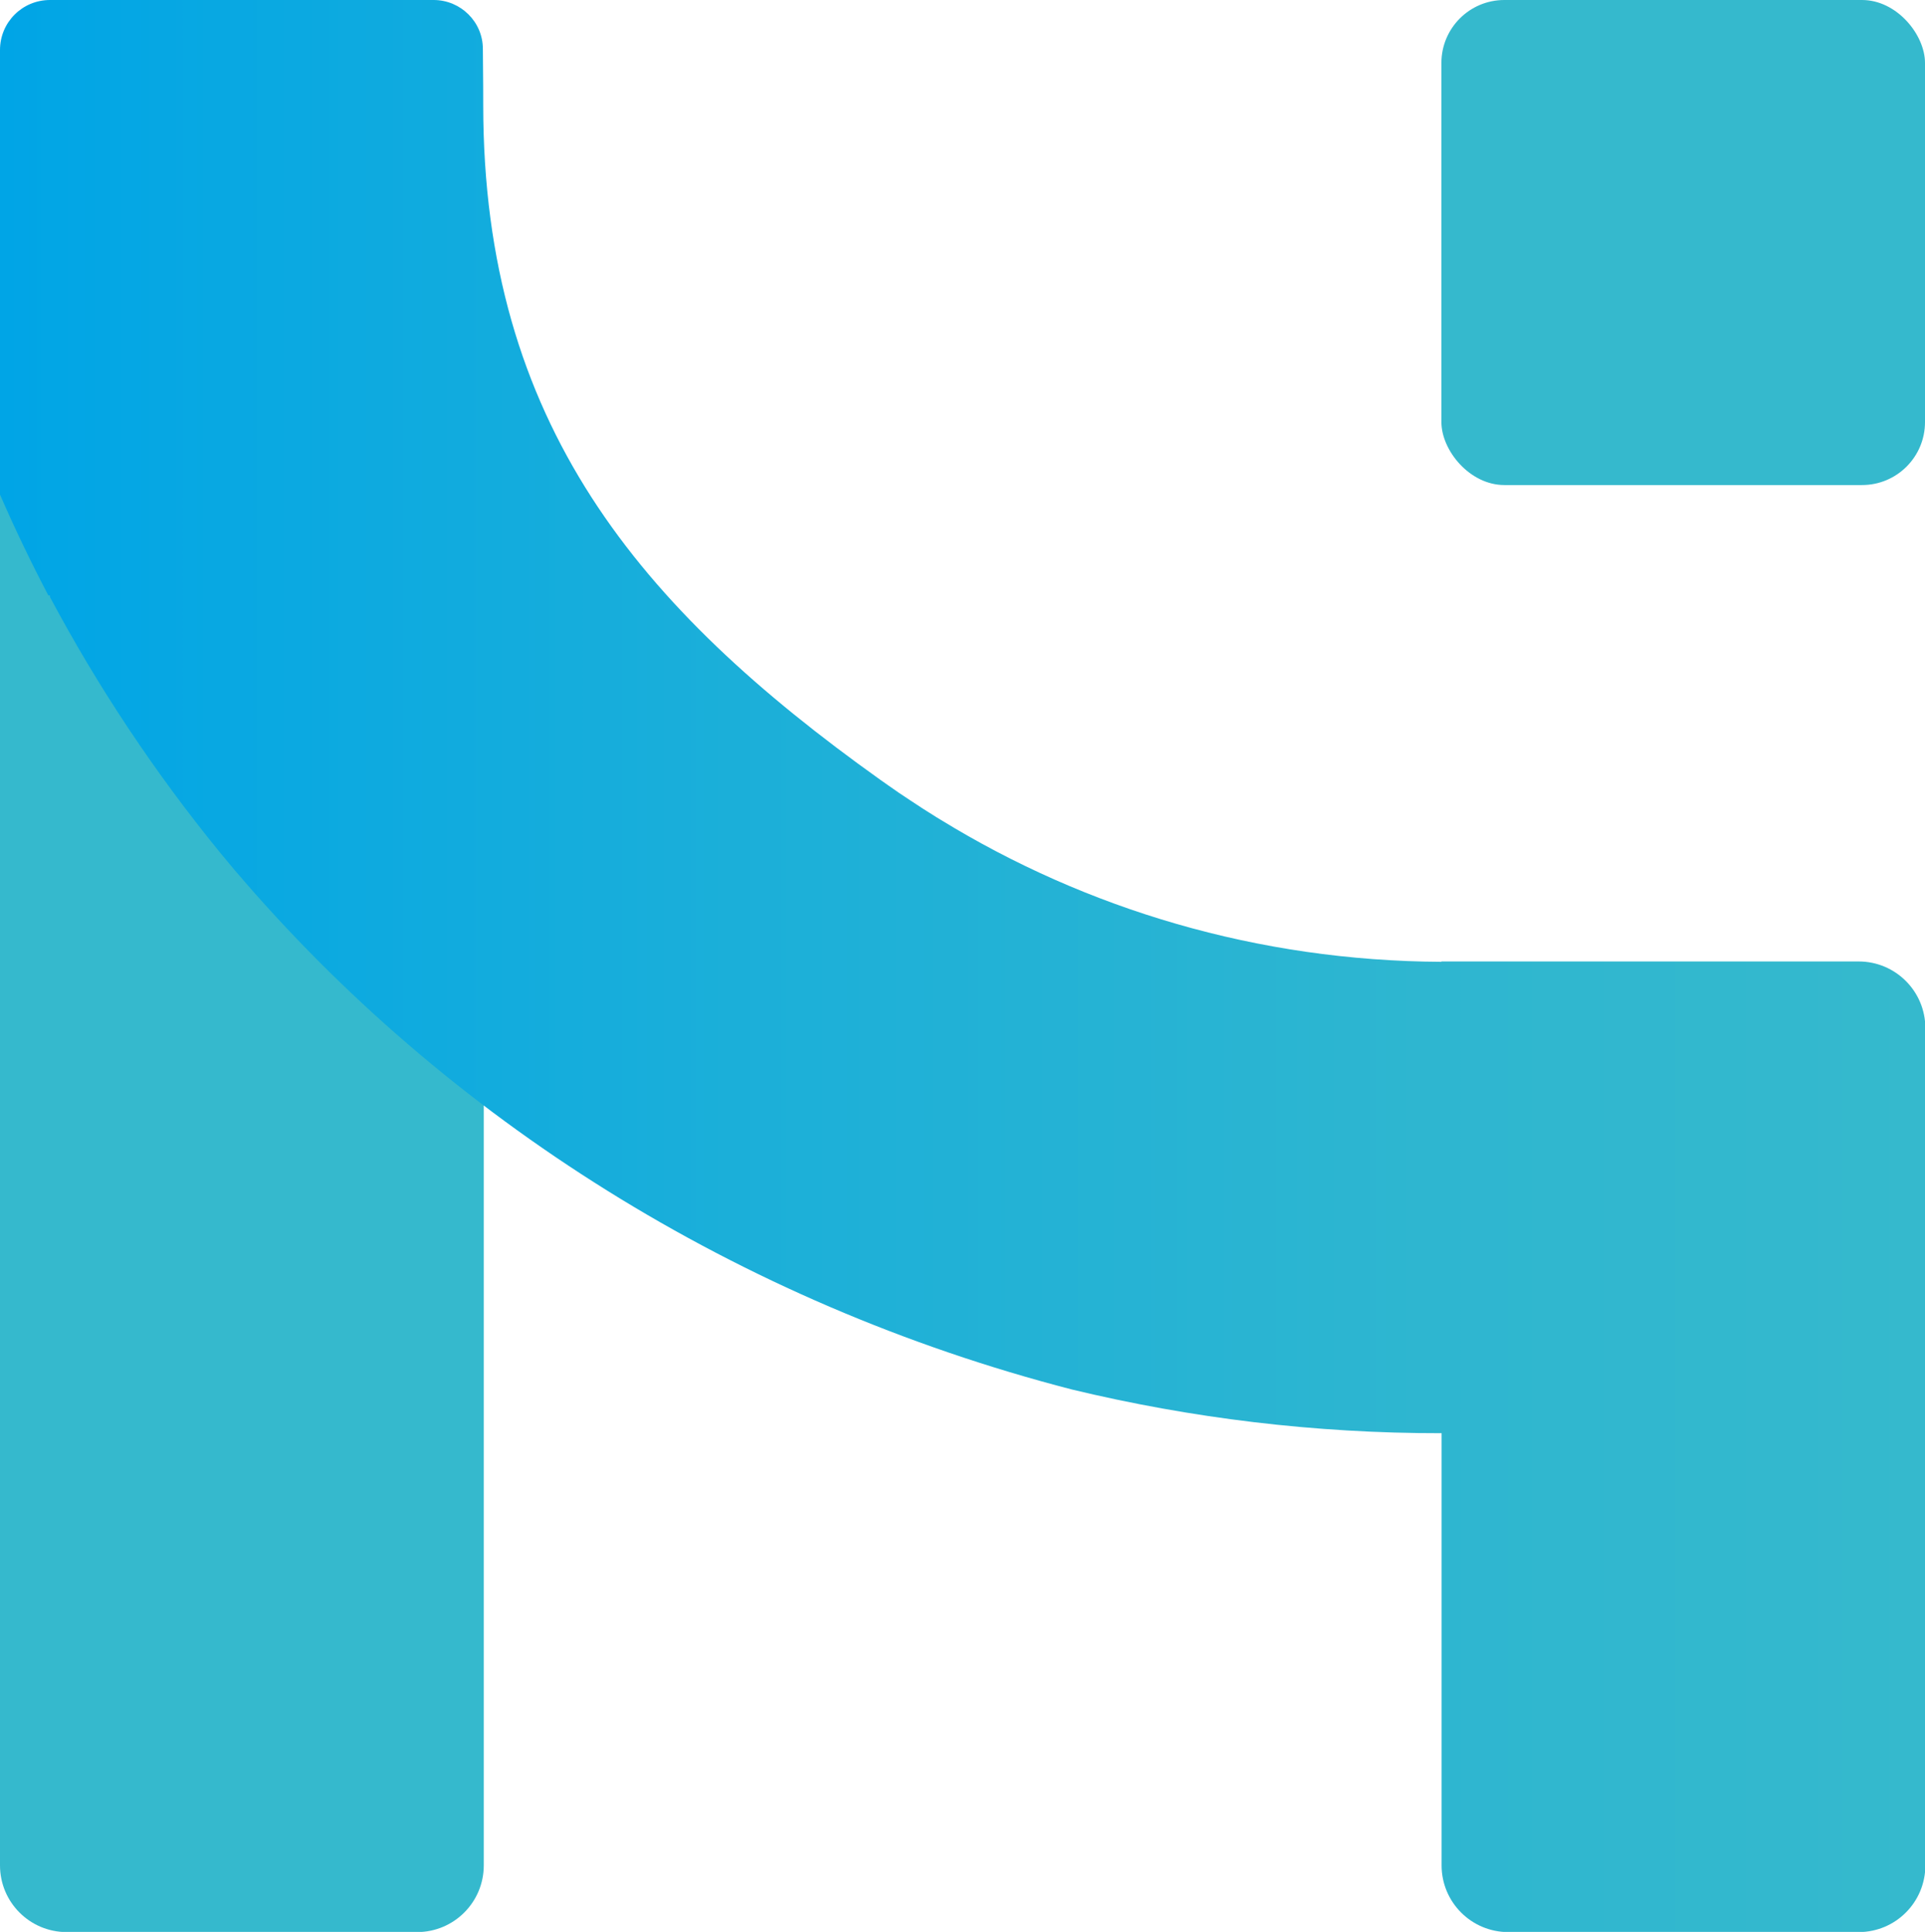
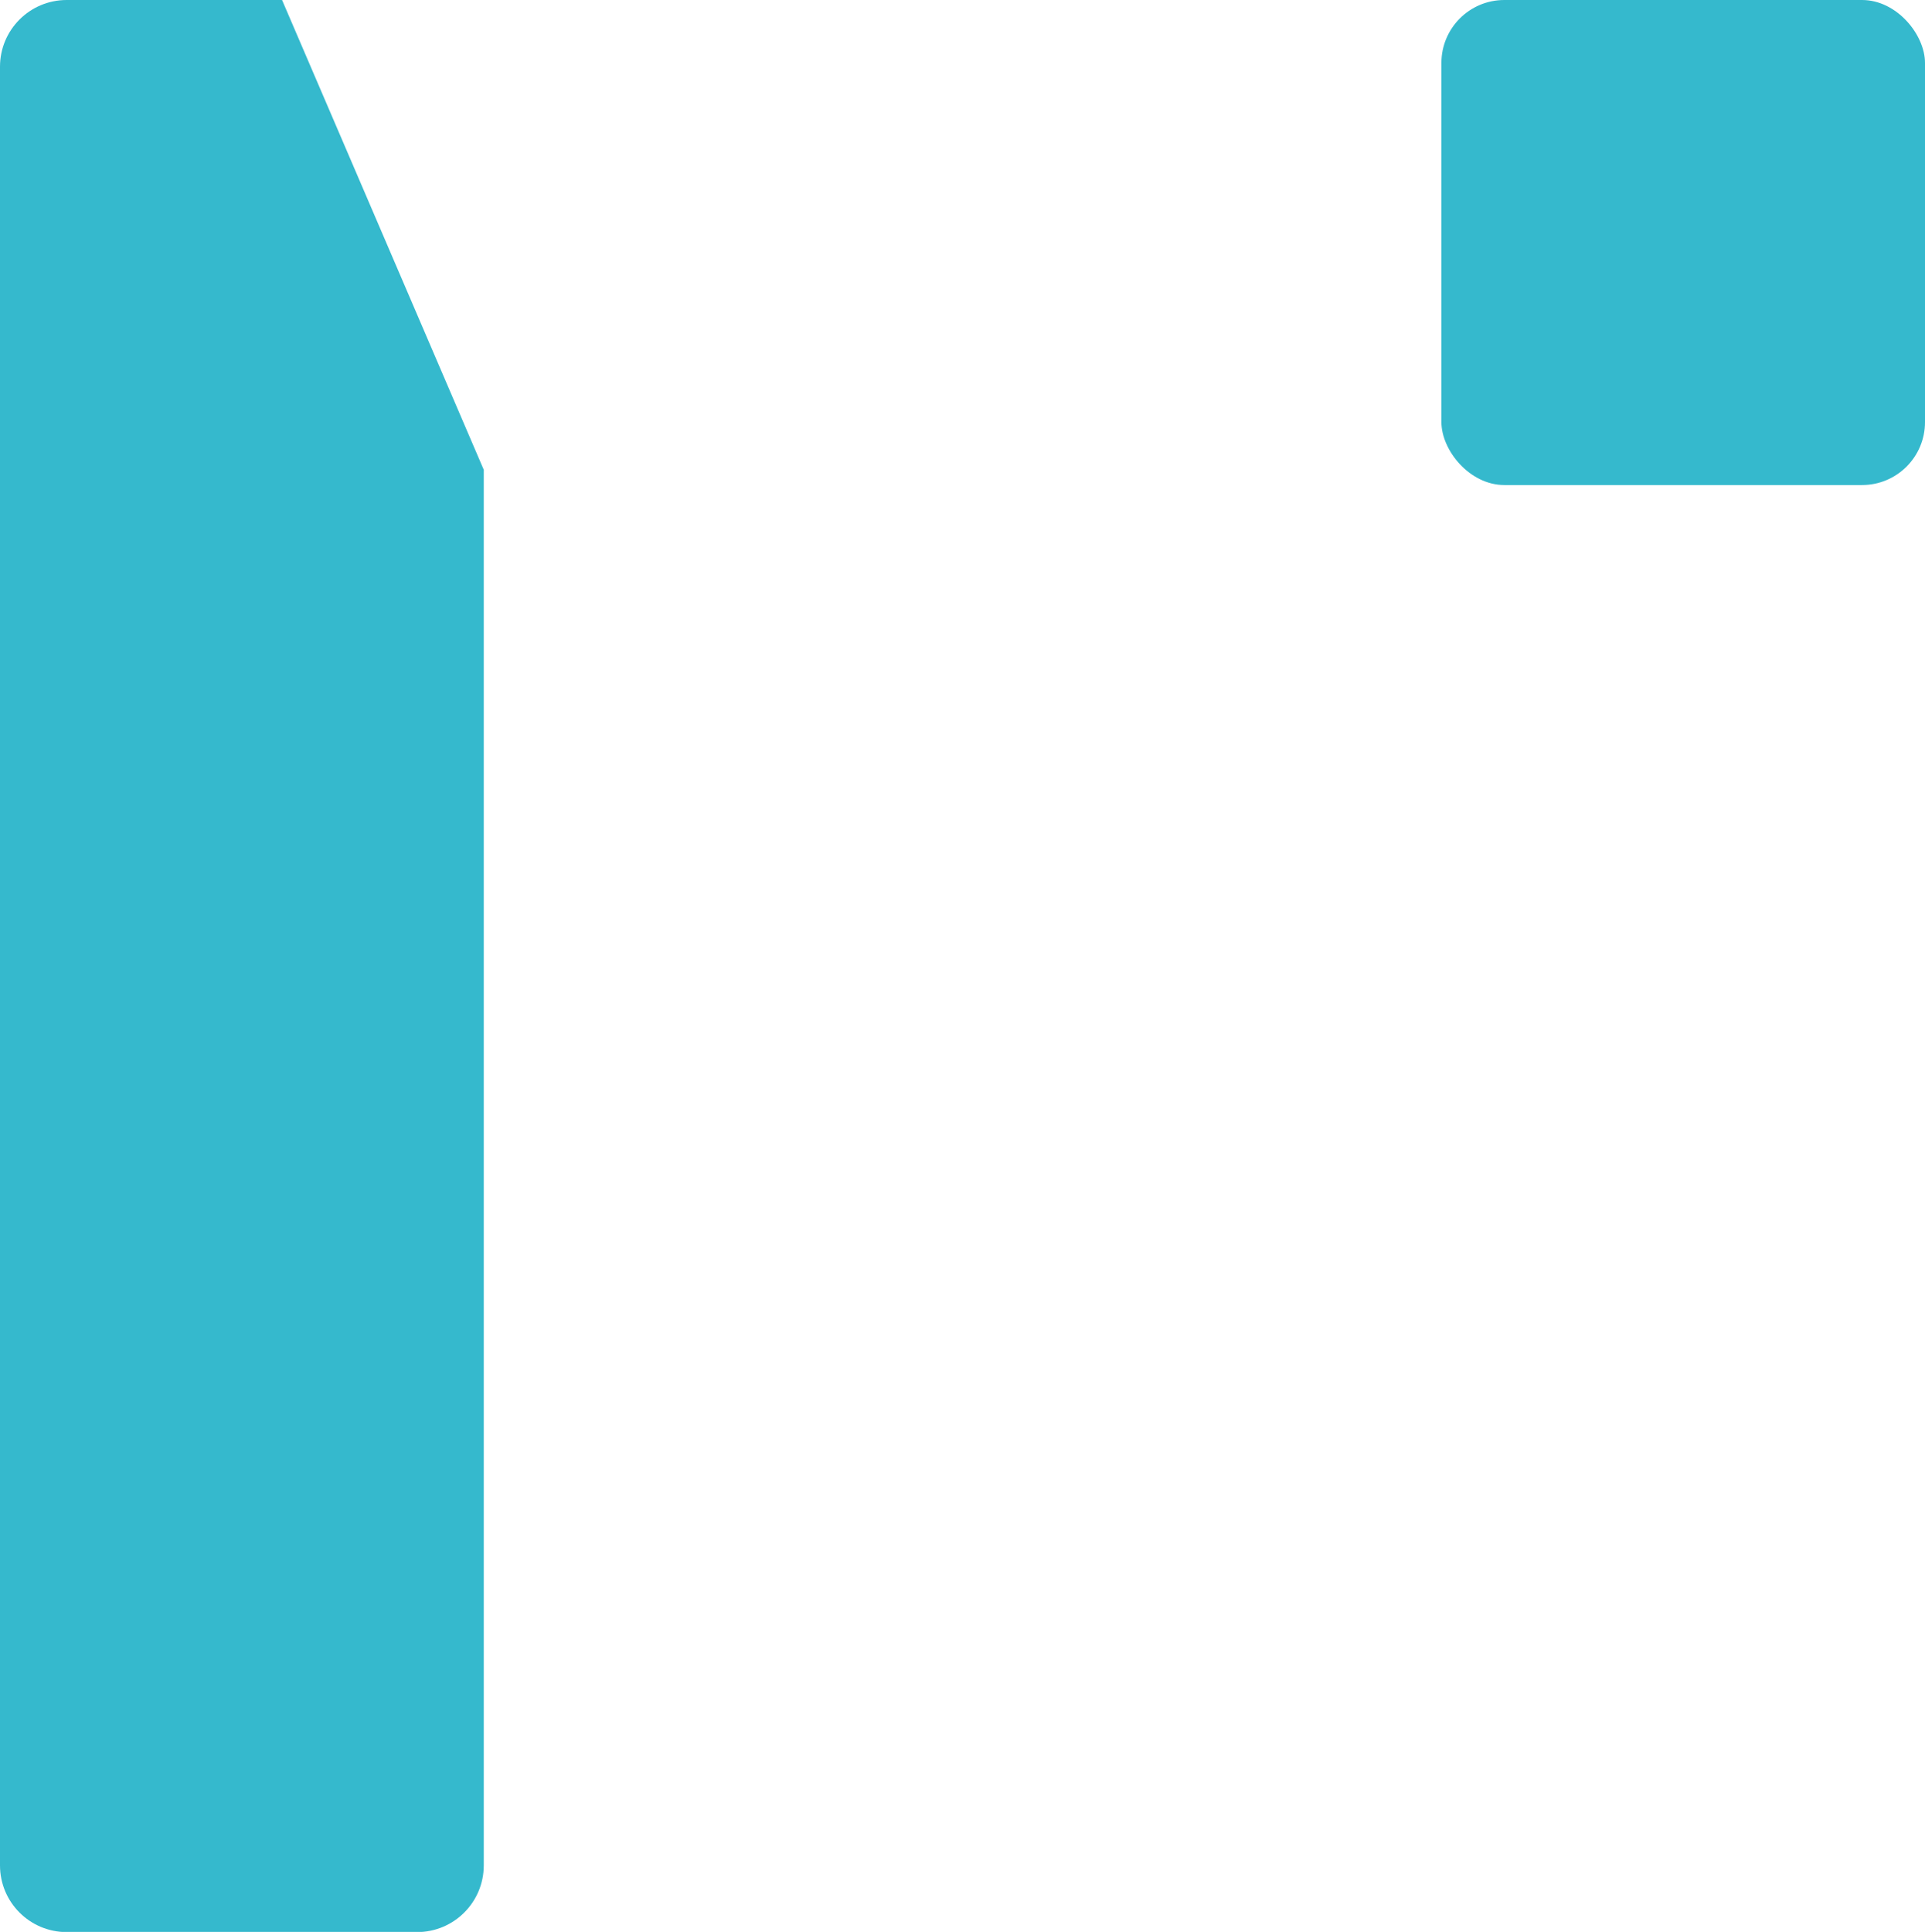
<svg xmlns="http://www.w3.org/2000/svg" id="Layer_2" data-name="Layer 2" viewBox="0 0 107.08 107.46">
  <defs>
    <style>      .cls-1 {        fill: url(#linear-gradient);      }      .cls-1, .cls-2 {        stroke-width: 0px;      }      .cls-2 {        fill: #35b9cd;      }    </style>
    <linearGradient id="linear-gradient" x1="0" y1="53.73" x2="107.08" y2="53.73" gradientUnits="userSpaceOnUse">
      <stop offset="0" stop-color="#00a5e6" />
      <stop offset=".38" stop-color="#1bafd9" />
      <stop offset=".74" stop-color="#2eb6d0" />
      <stop offset="1" stop-color="#35b9cd" />
    </linearGradient>
  </defs>
  <g id="Layer_2-2" data-name="Layer 2">
    <g>
      <path class="cls-2" d="m15.69,0H3.71C1.66,0,0,1.66,0,3.71v100.05c0,2.05,1.66,3.71,3.71,3.71h19.49c2.05,0,3.71-1.66,3.71-3.71V26.13L15.69,0Z" />
      <rect class="cls-2" x="80.18" y="0" width="26.9" height="26.98" rx="3.5" ry="3.5" />
-       <path class="cls-1" d="m80.18,53.48v.02c-10.22-.05-19.76-2.93-27.87-7.91-.08-.05-.15-.09-.23-.14-.49-.3-.98-.62-1.46-.94-.4-.26-.8-.53-1.19-.81-.16-.11-.31-.22-.47-.33-13.38-9.55-22.08-19.83-22.08-37.53,0-.08,0-1.64-.02-3.12C26.86,1.22,25.63,0,24.12,0H2.78C1.24,0,0,1.24,0,2.78v24.73c.83,1.91,1.73,3.78,2.69,5.61h.09v.09c2.69,5.05,5.86,9.8,9.45,14.2.28.34.56.68.84,1.01,0,0,.01.01.02.02,11.73,13.78,27.93,24.04,46.54,28.85,6.61,1.59,13.49,2.44,20.56,2.43v24.04c0,2.05,1.66,3.71,3.71,3.71h19.49c2.05,0,3.71-1.66,3.71-3.71v-46.57c0-2.05-1.66-3.71-3.71-3.71h-23.2Z" />
    </g>
  </g>
</svg>